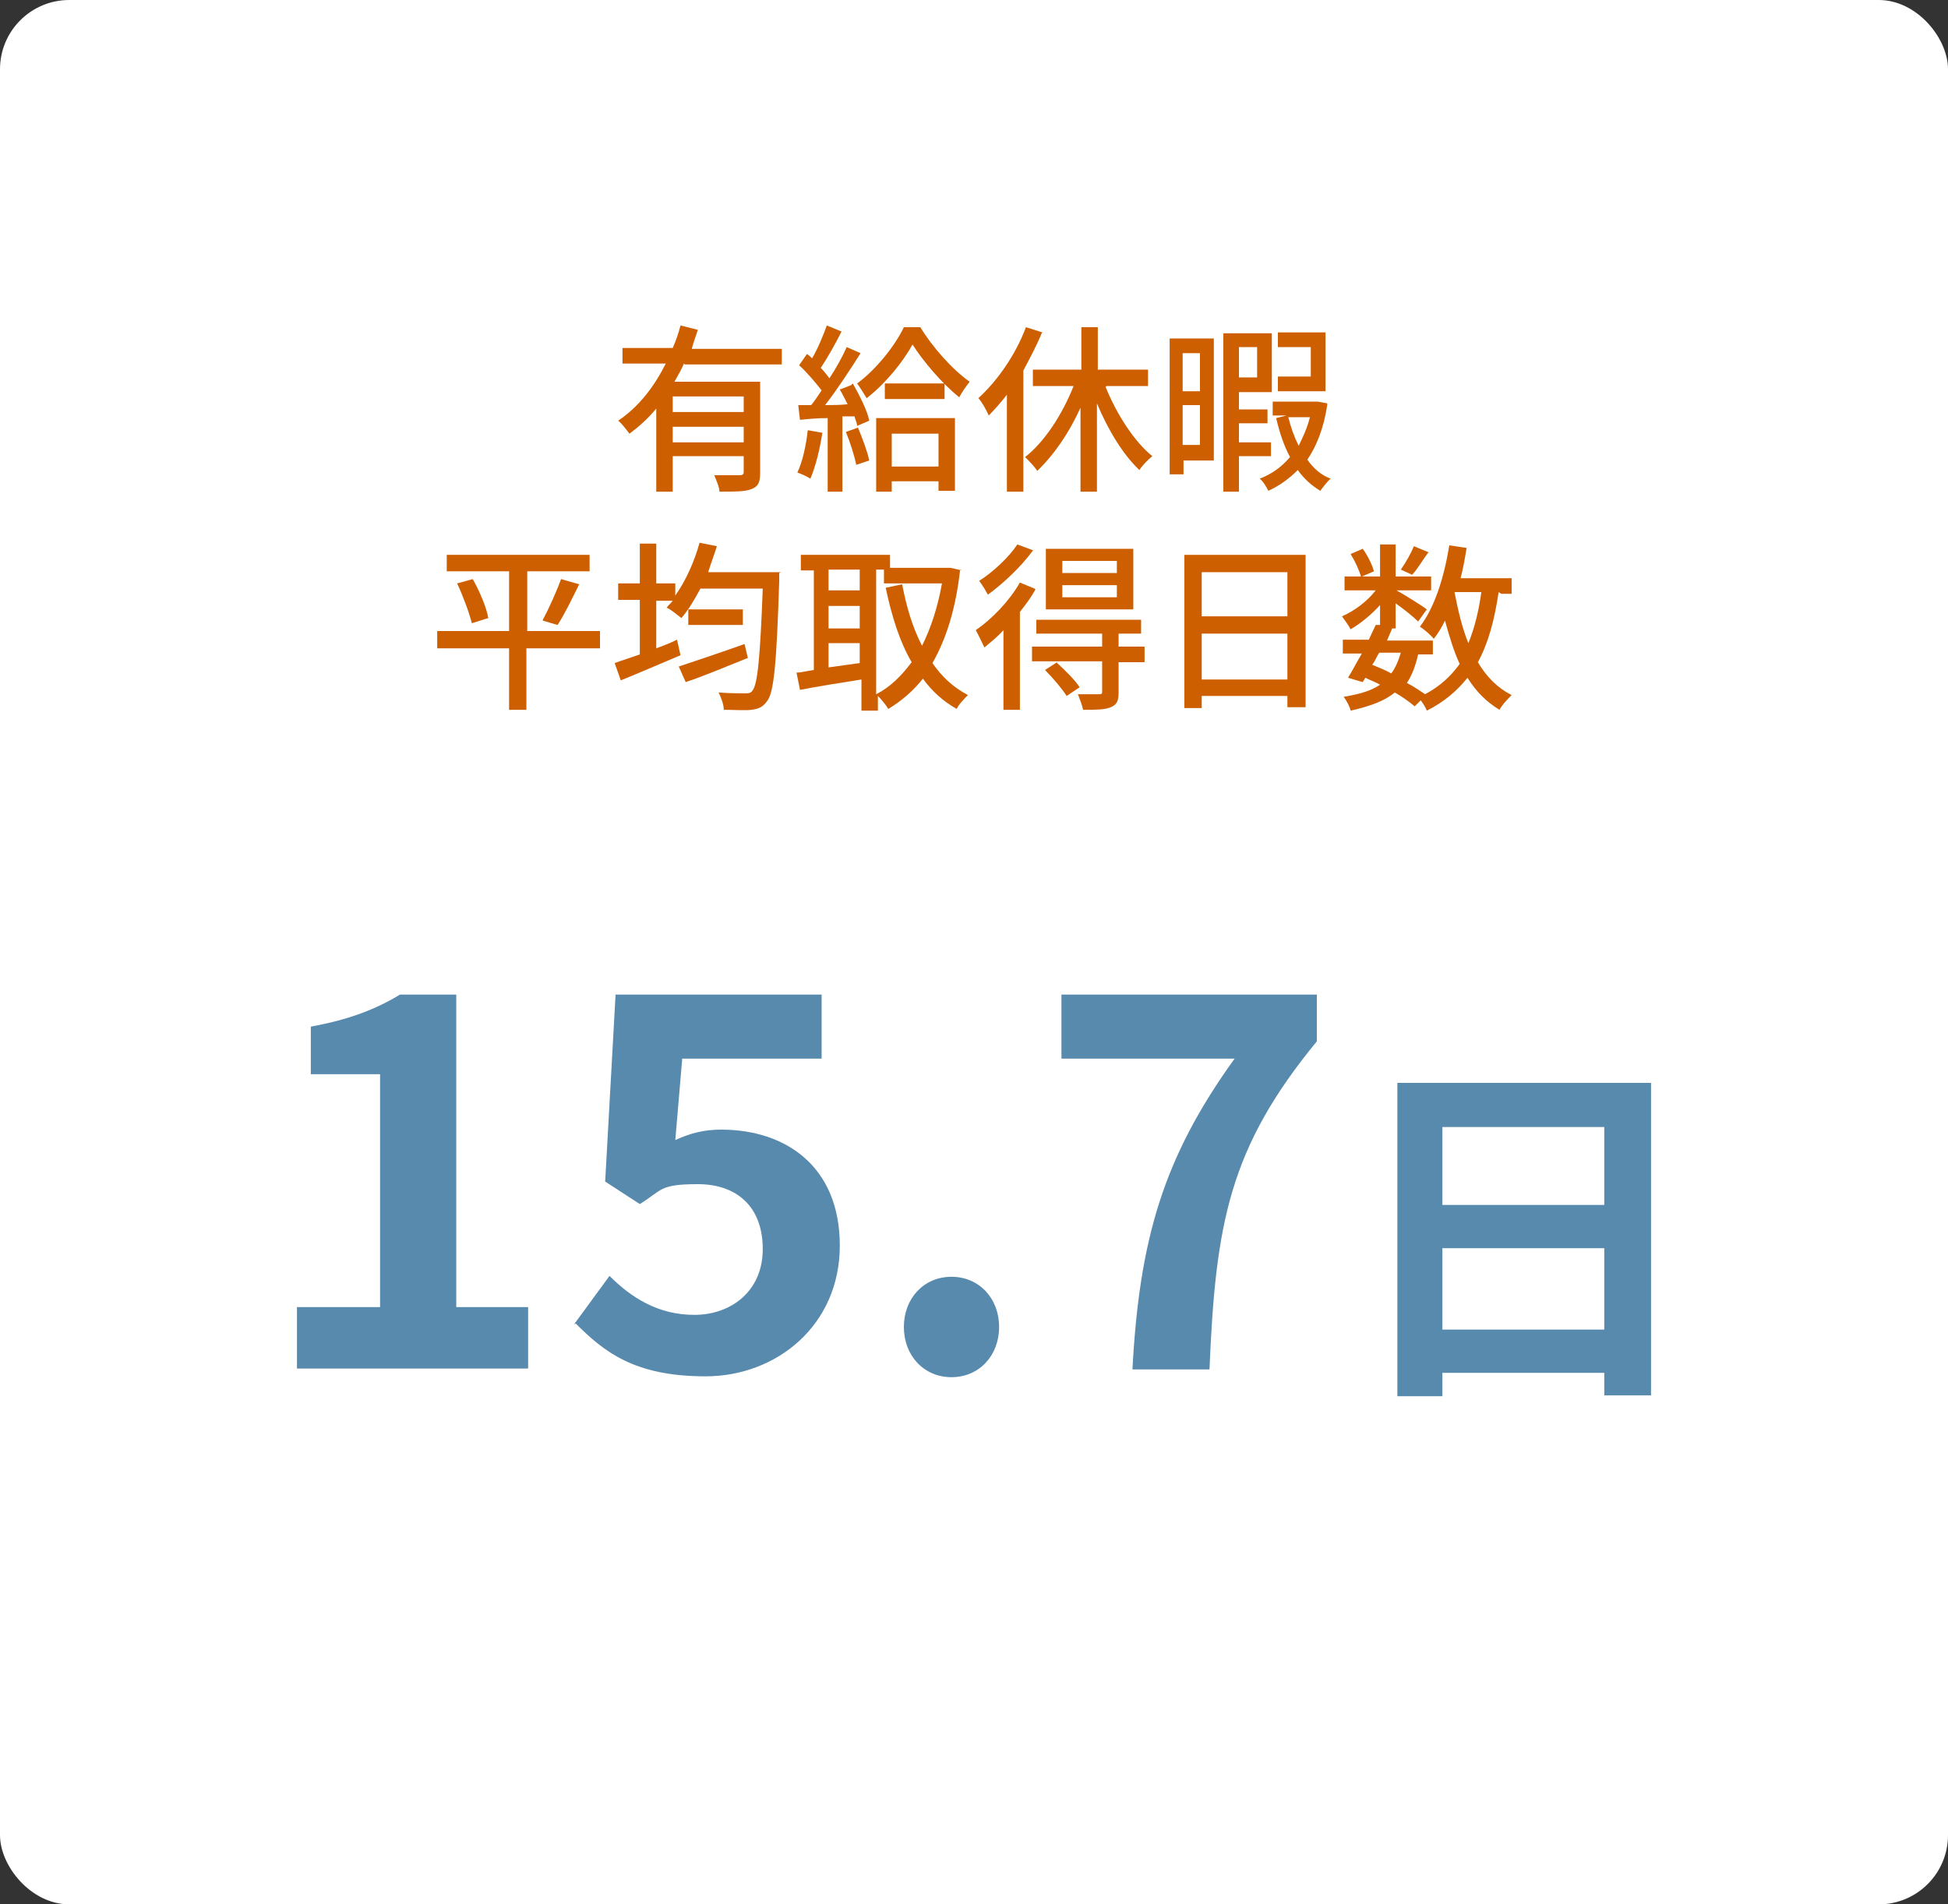
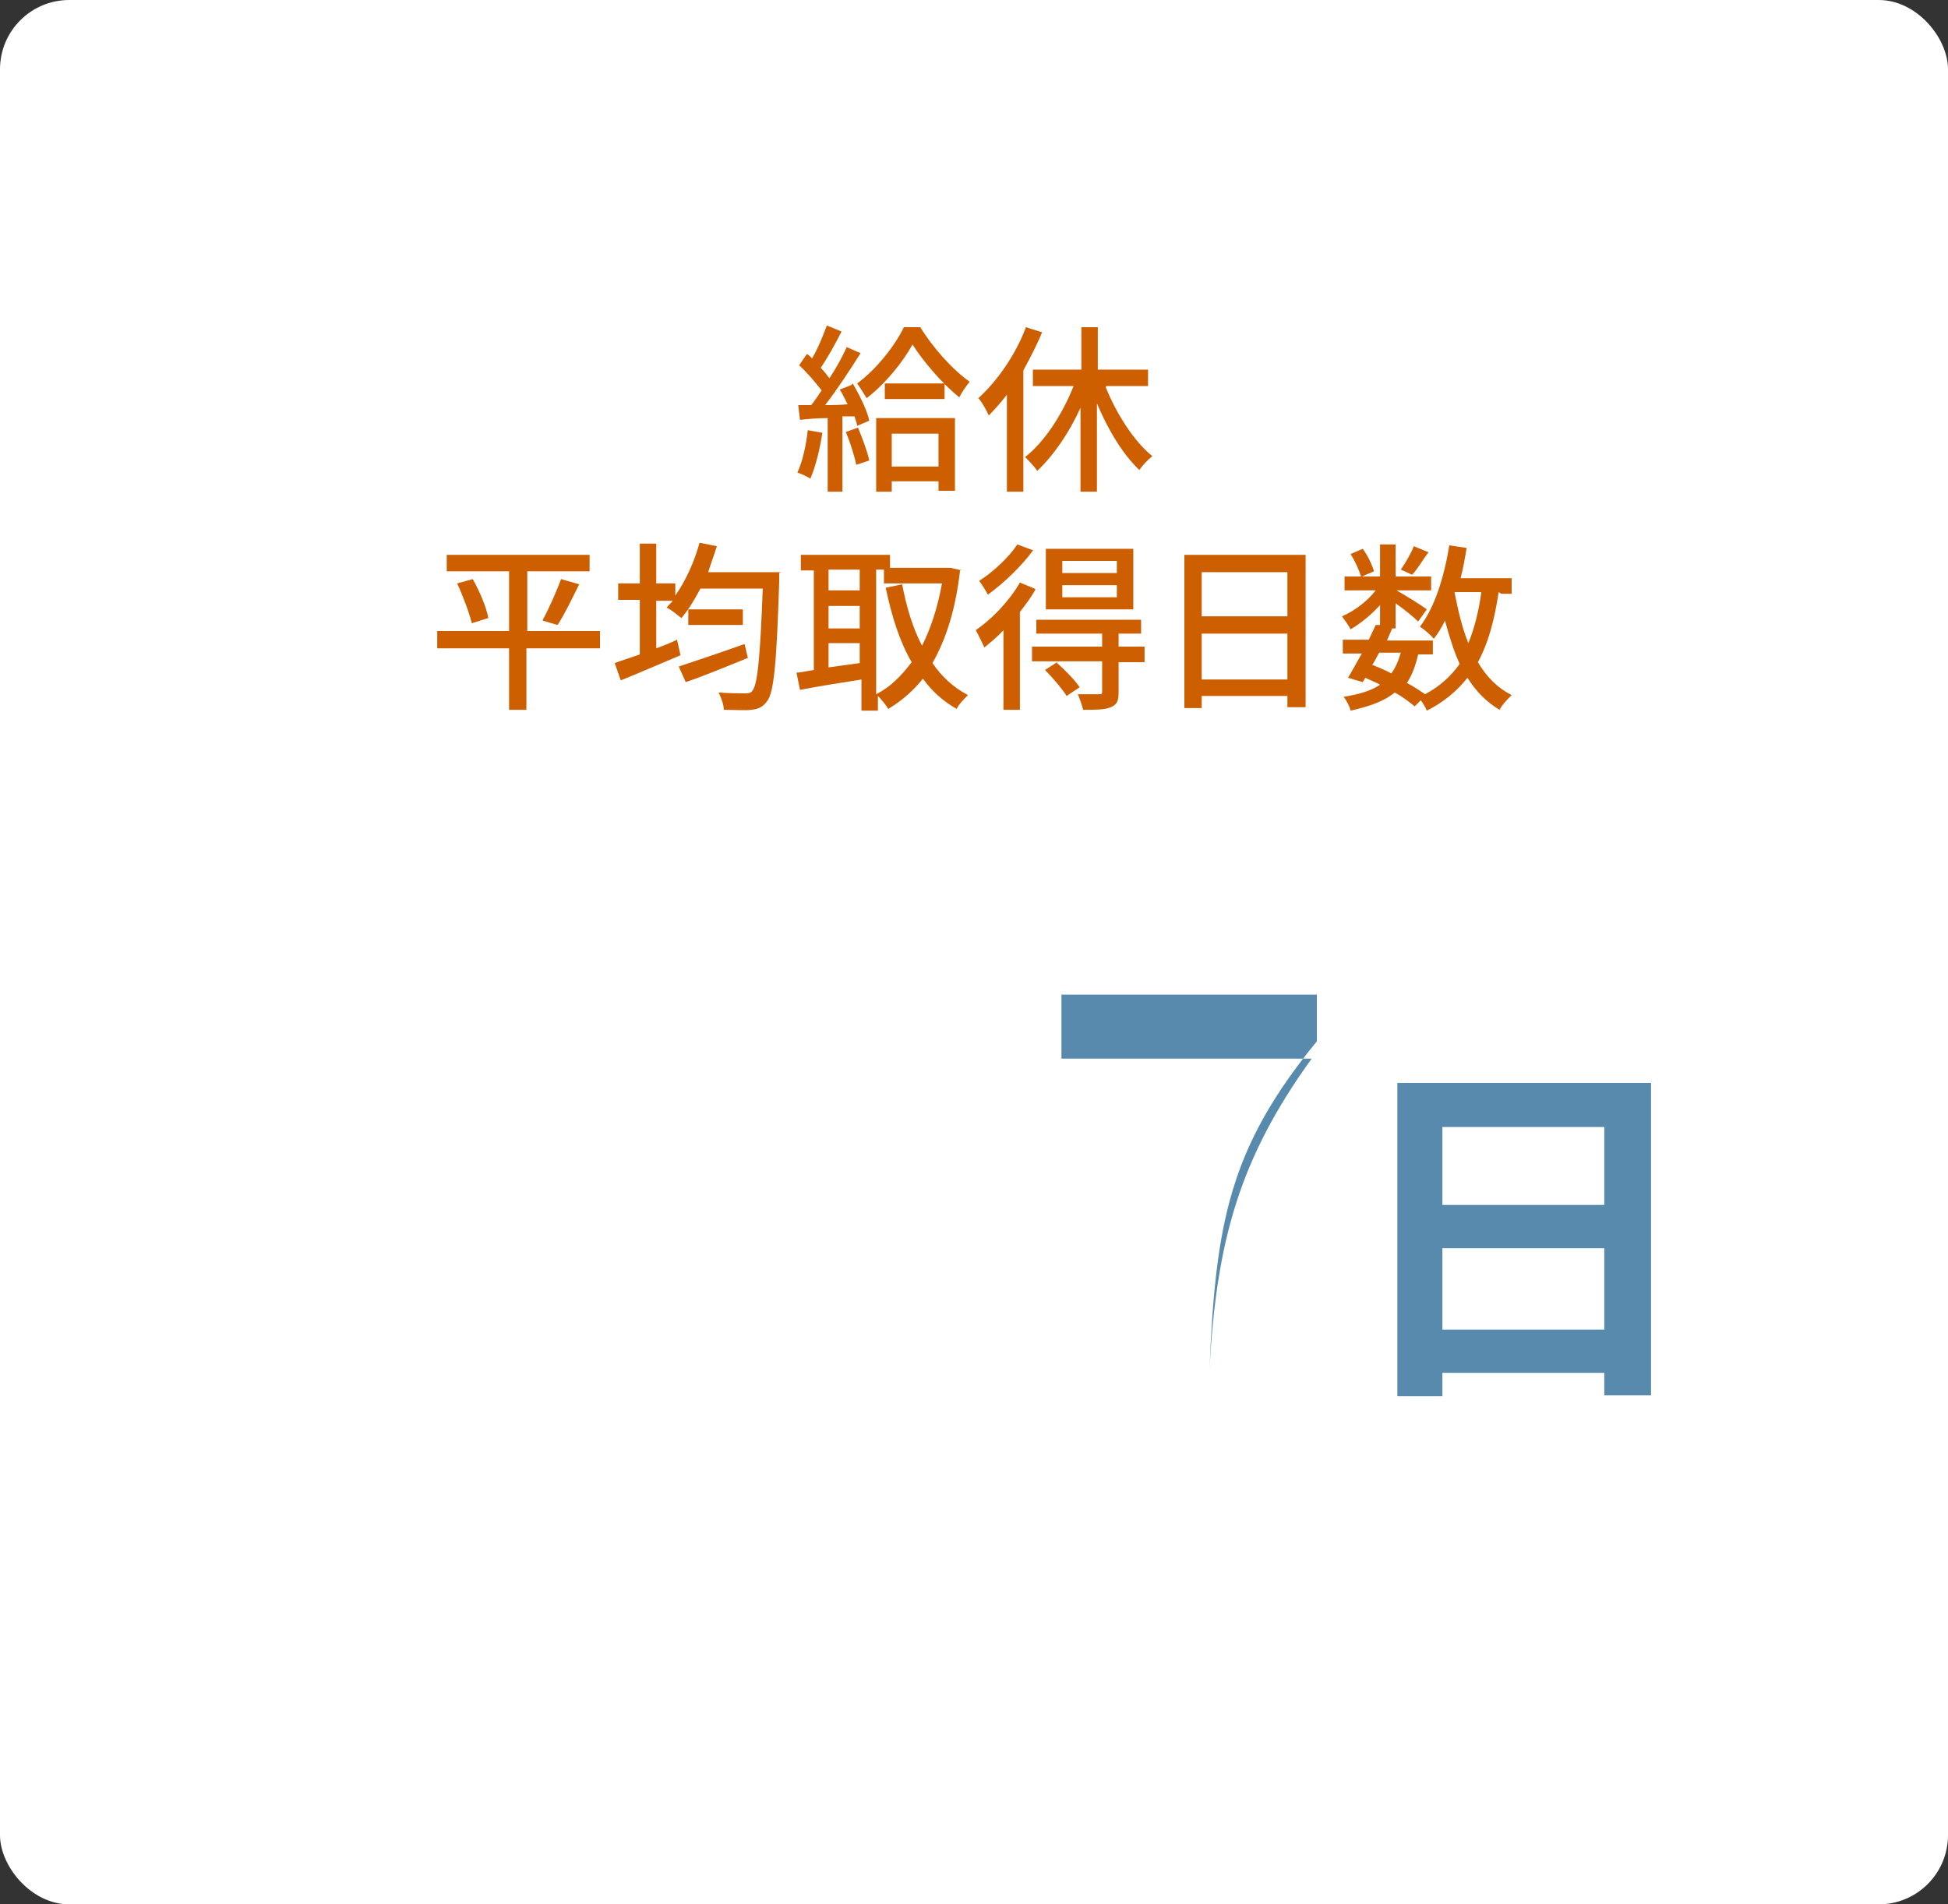
<svg xmlns="http://www.w3.org/2000/svg" version="1.1" viewBox="0 0 225 220">
  <rect x="0" y="0" width="225" height="220" fill="#333333" stroke="none" />
  <defs>
    <style>
      .cls-1 {
        isolation: isolate;
      }

      .cls-2 {
        fill: #fff;
      }

      .cls-3 {
        fill: #cd5f00;
      }

      .cls-4 {
        fill: #588aae;
      }
    </style>
  </defs>
  <g>
    <g id="parts_data-content-4.svg">
      <rect id="_長方形_593" data-name="長方形_593" class="cls-2" width="225" height="220" rx="8" ry="8" />
      <g class="cls-1">
-         <path class="cls-3" d="M79,42c-.3.7-.7,1.4-1.1,2.1h9.9v10.5c0,1.1-.2,1.6-1,1.9-.7.3-1.9.3-3.7.3,0-.5-.4-1.4-.6-1.9,1.2,0,2.5,0,2.9,0,.4,0,.5-.1.5-.4v-1.8h-8.2v4.1h-1.9v-9.6c-.9,1.1-2,2.1-3.1,2.9-.3-.4-.9-1.2-1.3-1.5,2.4-1.6,4.2-4,5.5-6.6h-5v-1.8h5.8c.4-.9.7-1.8.9-2.6l2,.5c-.2.7-.5,1.4-.7,2.2h10.4v1.8h-11.2ZM85.9,45.8h-8.2v1.8h8.2v-1.8ZM85.9,51.1v-1.8h-8.2v1.8h8.2Z" />
        <path class="cls-3" d="M95,49.9c-.3,2-.8,4-1.4,5.4-.3-.2-1.1-.6-1.5-.7.6-1.3,1-3.1,1.2-4.9l1.7.3ZM98.5,44.3c.8,1.4,1.7,3.2,1.9,4.3l-1.4.6c0-.3-.2-.7-.3-1.1h-1.4v8.7h-1.7v-8.5c-1.2,0-2.2.1-3.2.2l-.2-1.7h1.5c.4-.5.8-1.1,1.2-1.7-.7-.9-1.7-2.1-2.6-2.9l.9-1.3c.2.1.4.3.6.5.7-1.2,1.3-2.7,1.7-3.8l1.7.7c-.7,1.4-1.6,3-2.4,4.2.4.4.7.8,1,1.2.8-1.2,1.5-2.5,2-3.6l1.6.7c-1.2,1.9-2.7,4.2-4.1,6,.8,0,1.7,0,2.6-.1-.3-.6-.6-1.2-.9-1.7l1.3-.5ZM99.1,49.4c.5,1.2,1.1,2.8,1.3,3.8l-1.5.5c-.2-1-.7-2.6-1.2-3.8l1.4-.5ZM106.3,37.8c1.4,2.3,3.7,4.9,5.7,6.3-.4.5-.9,1.2-1.2,1.8-2-1.6-4.2-4.2-5.4-6.1-1.1,2-3.1,4.5-5.3,6.2-.3-.5-.8-1.3-1.1-1.7,2.2-1.6,4.4-4.4,5.4-6.5h1.9ZM101.2,48.3h9.1v8.4h-1.9v-1.1h-5.4v1.2h-1.8v-8.5ZM109.1,44.3v1.8h-6.9v-1.8h6.9ZM103,50.1v3.8h5.4v-3.8h-5.4Z" />
        <path class="cls-3" d="M120.4,38.3c-.6,1.5-1.4,3-2.2,4.5v14h-1.9v-11.2c-.7.9-1.4,1.7-2.1,2.4-.2-.5-.8-1.6-1.2-2,2.2-2,4.3-5,5.5-8.2l1.9.6ZM127.7,44.7c1.3,3.2,3.3,6.3,5.4,8-.5.4-1.1,1-1.5,1.6-1.9-1.8-3.6-4.6-4.9-7.7v10.2h-1.9v-9.7c-1.3,2.9-3.1,5.5-5,7.3-.3-.5-1-1.2-1.4-1.6,2.2-1.7,4.3-4.9,5.6-8.2h-4.7v-1.9h5.6v-4.9h1.9v4.9h5.8v1.9h-4.8Z" />
-         <path class="cls-3" d="M140.2,53.2h-3.5v1.6h-1.6v-15.7h5.1v14.1ZM136.6,40.8v4.4h2v-4.4h-2ZM138.6,51.4v-4.6h-2v4.6h2ZM143.1,52.7v4.1h-1.8v-18.3h5.6v6.8h-3.8v2h3.3v1.6h-3.3v2.2h3.7v1.6h-3.7ZM143.1,40.1v3.5h2.1v-3.5h-2.1ZM153.3,46.8c-.4,2.6-1.2,4.7-2.3,6.3.7,1,1.6,1.8,2.7,2.2-.4.3-.9,1-1.2,1.4-1-.6-1.9-1.4-2.6-2.4-1,1-2.1,1.8-3.4,2.4-.2-.4-.6-1.1-1-1.4,1.3-.5,2.5-1.3,3.5-2.5-.7-1.3-1.2-2.8-1.6-4.5l1.2-.3h-1.6v-1.6h5.2c0,0,1.1.2,1.1.2ZM153.1,45.2h-5.5v-1.7h3.8v-3.4h-3.8v-1.7h5.5v6.7ZM148.8,48.2c.3,1.2.7,2.3,1.2,3.3.5-1,1-2.1,1.3-3.3h-2.5Z" />
      </g>
      <g class="cls-1">
        <path class="cls-3" d="M69.2,74.9h-8.4v7.1h-2v-7.1h-8.3v-2h8.3v-6.9h-7.2v-1.9h16.5v1.9h-7.2v6.9h8.4v2ZM54.6,66.9c.8,1.4,1.6,3.3,1.8,4.5l-1.9.6c-.3-1.2-1-3.1-1.7-4.6l1.8-.5ZM62.7,71.6c.7-1.3,1.6-3.3,2.1-4.7l2.1.6c-.8,1.6-1.7,3.5-2.5,4.7l-1.7-.5Z" />
        <path class="cls-3" d="M90,66.2s0,.7,0,1c-.3,9.4-.6,12.8-1.4,13.8-.5.7-1,.9-1.8,1-.7.1-2,0-3.2,0,0-.6-.3-1.4-.6-2,1.3.1,2.5.1,3,.1.4,0,.7,0,.9-.3.6-.7.9-3.8,1.2-11.8h-7.2c-.7,1.3-1.4,2.5-2.2,3.4-.4-.3-1.2-1-1.7-1.2.2-.3.5-.5.7-.8h-1.9v5.5c.8-.3,1.6-.6,2.4-1l.4,1.8c-2.4,1-4.9,2.1-6.9,2.9l-.7-2c.8-.3,1.8-.6,2.9-1v-6.3h-2.5v-1.9h2.5v-4.6h1.9v4.6h2.2v1.4c1.2-1.7,2.2-3.9,2.8-6.1l2,.4c-.3,1-.7,2-1,3h8.4ZM86.4,76c-2.5,1-5.1,2.1-7.2,2.8l-.8-1.8c1.8-.6,4.8-1.6,7.6-2.6l.4,1.7ZM85.8,70.4v1.8h-6.3v-1.8h6.3Z" />
        <path class="cls-3" d="M110.9,65.8c-.5,4.5-1.6,8-3.2,10.8,1.1,1.6,2.4,2.8,4.1,3.7-.4.4-1.1,1.1-1.3,1.6-1.6-.9-2.9-2.1-3.9-3.5-1.1,1.4-2.5,2.6-4,3.5-.3-.5-.8-1.1-1.2-1.5v1.7h-1.9v-3.6c-2.5.4-5.1.8-7.1,1.2l-.4-2c.6,0,1.2-.2,2-.3v-11.5h-1.5v-1.8h10.3v1.5h7c0,0,1.3.3,1.3.3ZM95.7,65.8v2.4h3.6v-2.4h-3.6ZM95.7,72.6h3.6v-2.6h-3.6v2.6ZM99.3,76.6v-2.3h-3.6v2.8l3.6-.5ZM101.2,80.2c1.6-.8,2.9-2.1,4.1-3.7-1.4-2.4-2.3-5.3-3-8.6l1.9-.4c.5,2.6,1.2,5,2.3,7.1,1-2,1.8-4.4,2.3-7.2h-6.7v-1.6h-.9v14.3Z" />
        <path class="cls-3" d="M119.6,68.1c-.5.9-1.1,1.7-1.8,2.6v11.3h-1.9v-9.2c-.7.8-1.5,1.4-2.2,2-.2-.4-.7-1.5-1-2,1.9-1.3,3.9-3.4,5.1-5.5l1.7.7ZM119.3,63.6c-1.3,1.8-3.4,3.8-5.2,5.1-.2-.4-.7-1.2-1-1.6,1.6-1,3.5-2.8,4.4-4.2l1.9.7ZM132.2,76.5h-3v3.5c0,1-.2,1.4-.9,1.7-.7.3-1.7.3-3.2.3-.1-.5-.4-1.3-.6-1.8,1,0,2.1,0,2.4,0,.3,0,.4,0,.4-.3v-3.5h-8.1v-1.7h8.1v-1.5h-7.6v-1.6h12.1v1.6h-2.6v1.5h3v1.7ZM122.1,76.6c.9.8,2.1,2,2.6,2.8l-1.5,1c-.5-.8-1.6-2.1-2.5-3l1.4-.9ZM130.9,70.4h-10.1v-7h10.1v7ZM129,64.8h-6.3v1.4h6.3v-1.4ZM129,67.6h-6.3v1.4h6.3v-1.4Z" />
        <path class="cls-3" d="M150.8,64.1v17.6h-2.1v-1.3h-9.9v1.4h-2v-17.7h14ZM138.8,66.1v5.1h9.9v-5.1h-9.9ZM148.7,78.5v-5.3h-9.9v5.3h9.9Z" />
        <path class="cls-3" d="M173.1,68.4c-.5,3.3-1.2,5.9-2.4,8.1,1,1.7,2.3,3,3.9,3.8-.4.4-1.1,1.1-1.4,1.7-1.5-.9-2.7-2.1-3.7-3.7-1.2,1.5-2.7,2.8-4.7,3.8-.1-.3-.4-.8-.7-1.2l-.7.7c-.6-.5-1.4-1.1-2.3-1.6-1.2,1-2.9,1.6-5.1,2.1-.1-.5-.5-1.2-.8-1.6,1.8-.3,3.2-.7,4.2-1.4-.5-.3-1.1-.5-1.7-.8l-.3.5-1.7-.5c.5-.8,1-1.8,1.6-2.8h-2.2v-1.6h3c.3-.6.5-1.1.8-1.7h.5c0,.1,0-2.3,0-2.3-1,1.1-2.2,2.1-3.4,2.8-.2-.4-.7-1.1-1-1.5,1.4-.6,2.9-1.7,3.9-3h-3.6v-1.6h1.9c-.2-.7-.7-1.8-1.2-2.6l1.4-.6c.6.8,1.1,1.9,1.3,2.6l-1.4.6h2.1v-3.7h1.8v3.7h4.1v1.6h-4c.9.5,3,1.8,3.5,2.2l-1,1.4c-.5-.5-1.6-1.4-2.6-2.1v2.9h-1,.6c-.2.5-.4.9-.6,1.4h5.3v1.6h-1.7c-.3,1.3-.7,2.4-1.3,3.3.8.4,1.5.9,2.1,1.3,1.7-.9,3-2.1,4-3.5-.7-1.5-1.2-3.2-1.7-5-.4.8-.8,1.5-1.3,2.1-.3-.4-1.1-1.1-1.6-1.4,1.7-2.2,2.8-5.7,3.4-9.4l2,.3c-.2,1.2-.4,2.4-.7,3.5h5.9v1.8h-1.2ZM159.3,75.4c-.3.5-.5,1-.8,1.4.7.3,1.5.6,2.2,1,.5-.7.8-1.4,1.1-2.4h-2.5ZM165,63.8c-.7.9-1.3,2-1.9,2.6l-1.3-.6c.5-.7,1.2-1.9,1.5-2.7l1.7.7ZM168,68.4c.4,2.1.9,4.2,1.6,5.9.7-1.7,1.2-3.7,1.5-5.9h-3.1Z" />
      </g>
      <g class="cls-1">
-         <path class="cls-4" d="M34.4,151h9.5v-26.9h-8v-5.5c4.4-.8,7.5-2,10.3-3.7h6.5v36.1h8.3v7.1h-26.7v-7.1Z" />
-         <path class="cls-4" d="M66.3,153l4.1-5.6c2.5,2.5,5.6,4.5,9.8,4.5s7.9-2.7,7.9-7.6-3-7.5-7.5-7.5-4.1.7-6.7,2.3l-4-2.6,1.2-21.6h23.8v7.4h-16.1l-.8,9.4c1.8-.8,3.3-1.2,5.3-1.2,7.4,0,13.7,4.2,13.7,13.4s-7.3,15.1-15.5,15.1-11.7-2.8-15-6.1Z" />
-         <path class="cls-4" d="M104.4,153.3c0-3.3,2.3-5.8,5.5-5.8s5.5,2.5,5.5,5.8-2.3,5.8-5.5,5.8-5.5-2.5-5.5-5.8Z" />
-         <path class="cls-4" d="M142.6,122.3h-20v-7.4h29.5v5.4c-10.1,12.3-11.7,21-12.4,37.9h-8.9c.8-14.9,3.5-24.4,11.8-35.9Z" />
+         <path class="cls-4" d="M142.6,122.3h-20v-7.4h29.5v5.4c-10.1,12.3-11.7,21-12.4,37.9c.8-14.9,3.5-24.4,11.8-35.9Z" />
        <path class="cls-4" d="M190.7,125.1v36.1h-5.4v-2.6h-18.7v2.7h-5.2v-36.2h29.2ZM166.6,130.2v9h18.7v-9h-18.7ZM185.3,153.6v-9.4h-18.7v9.4h18.7Z" />
      </g>
    </g>
  </g>
</svg>